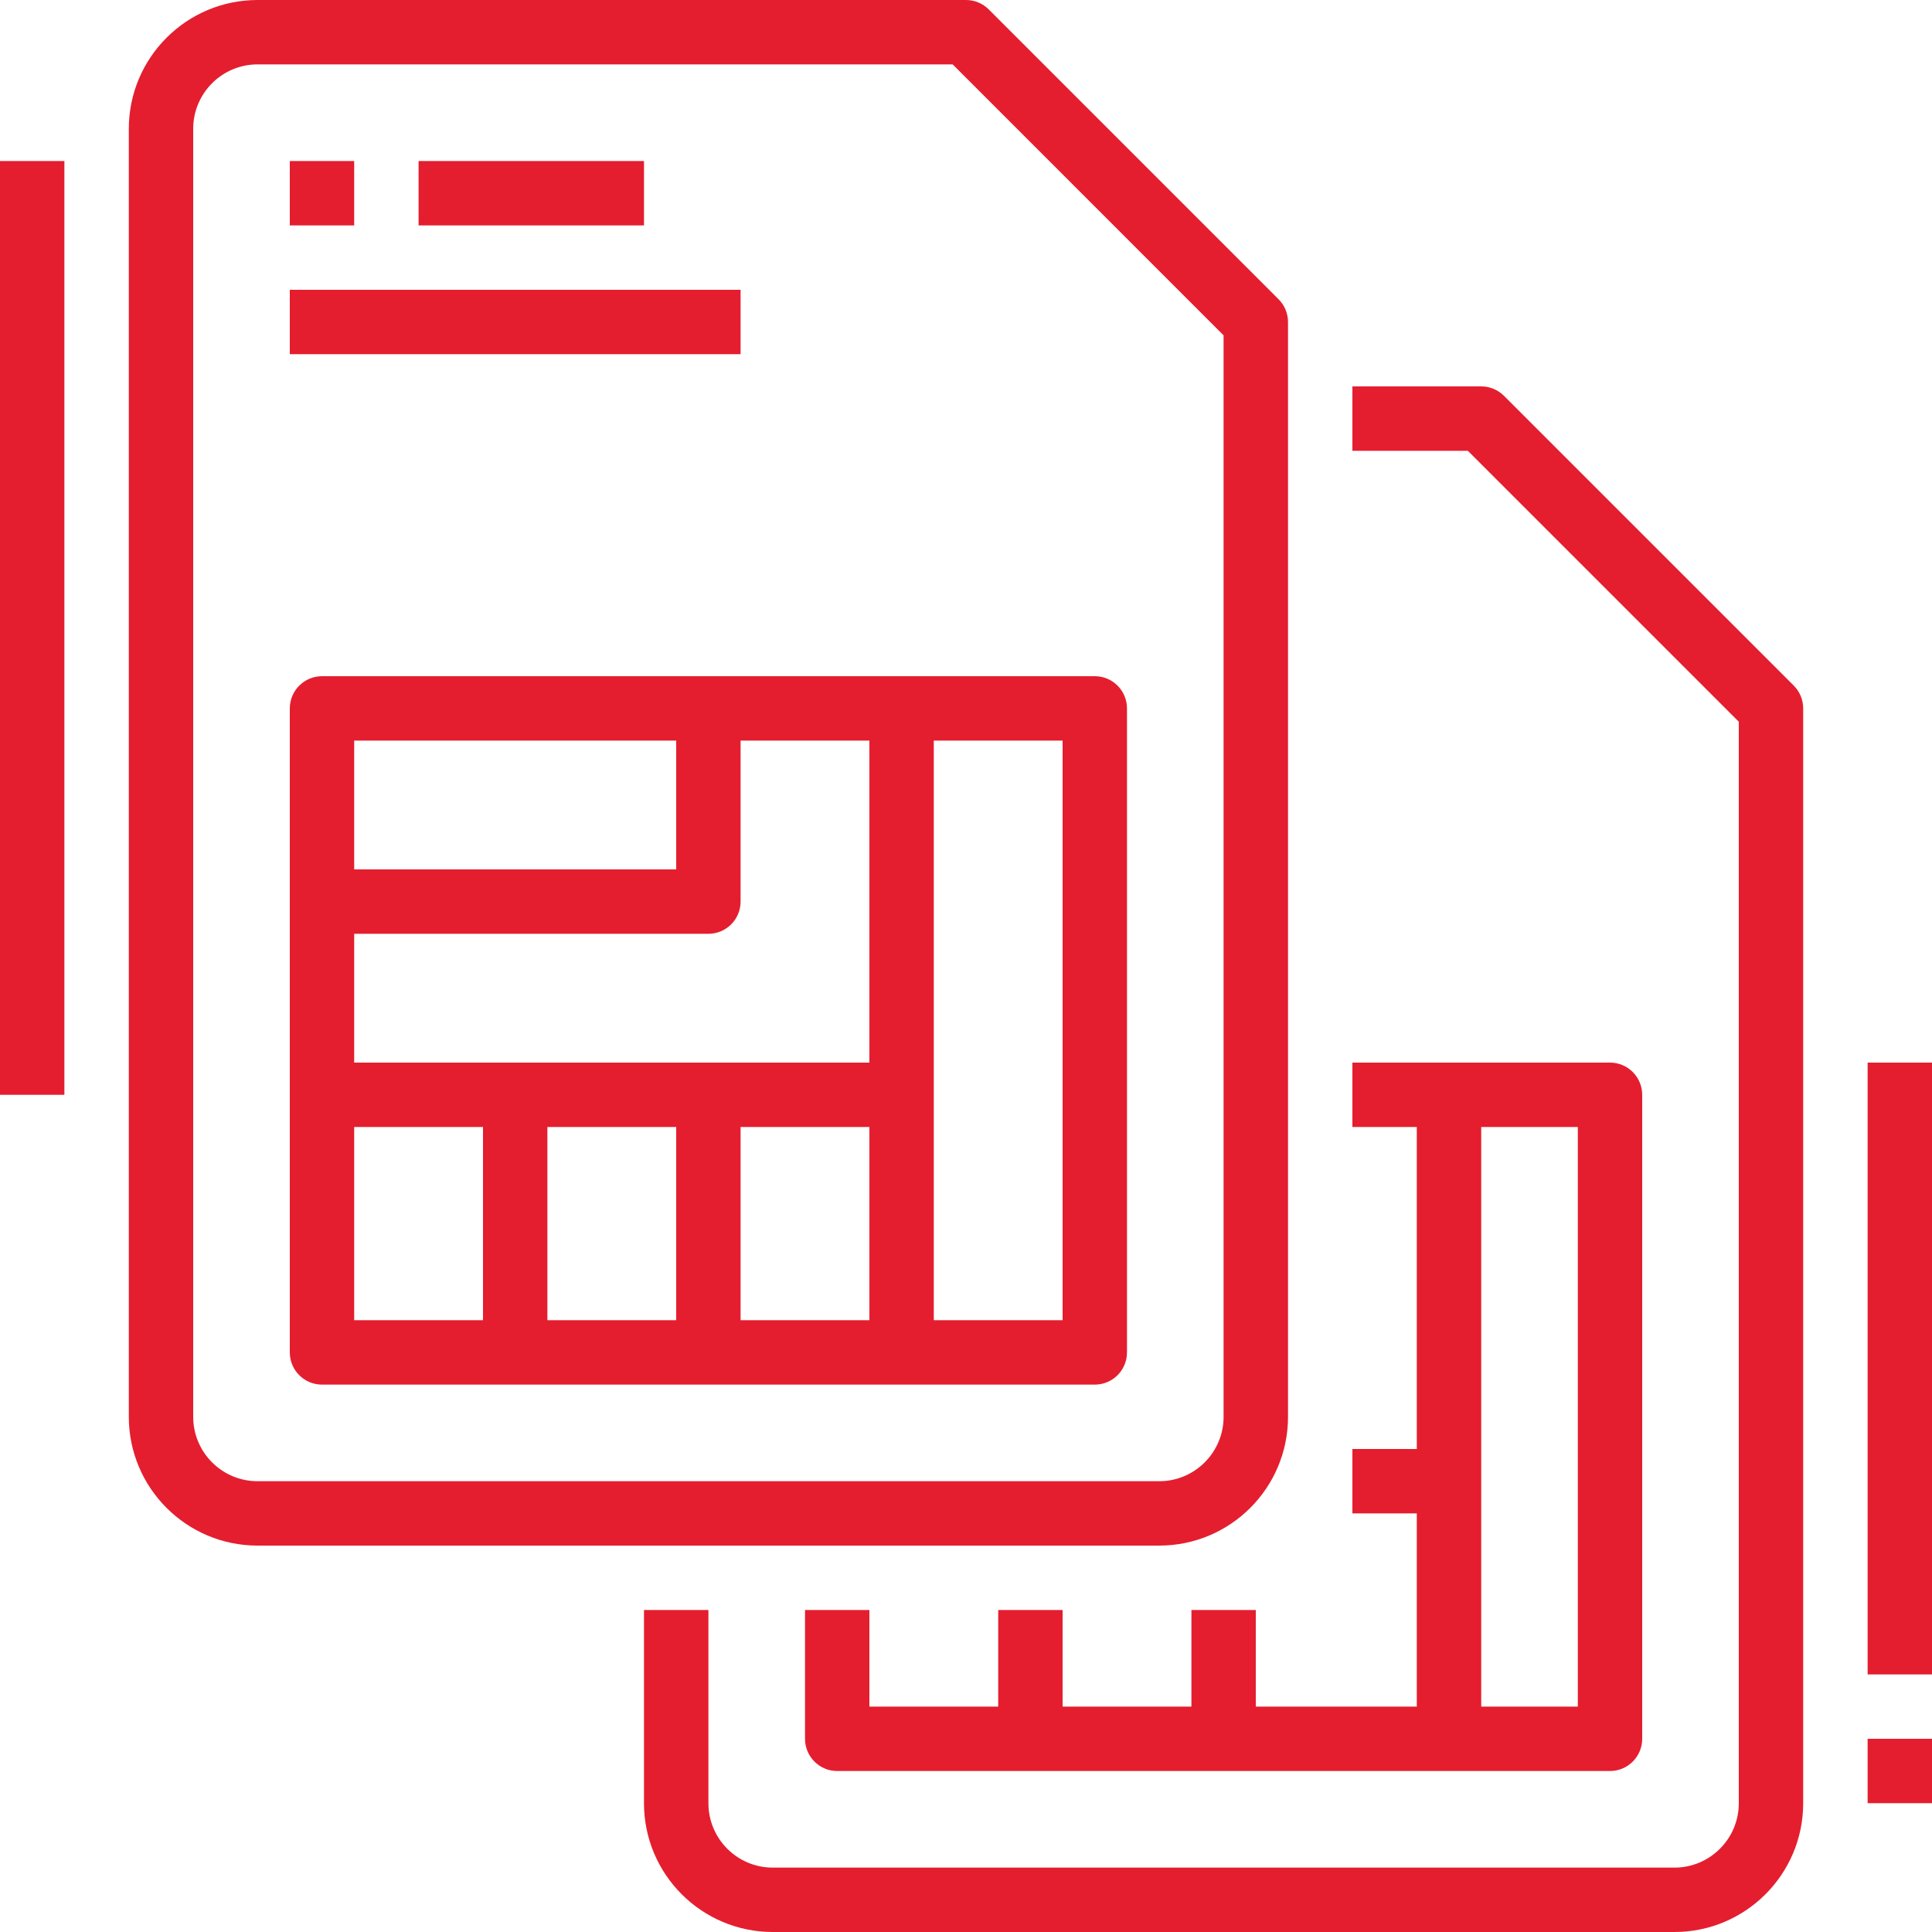
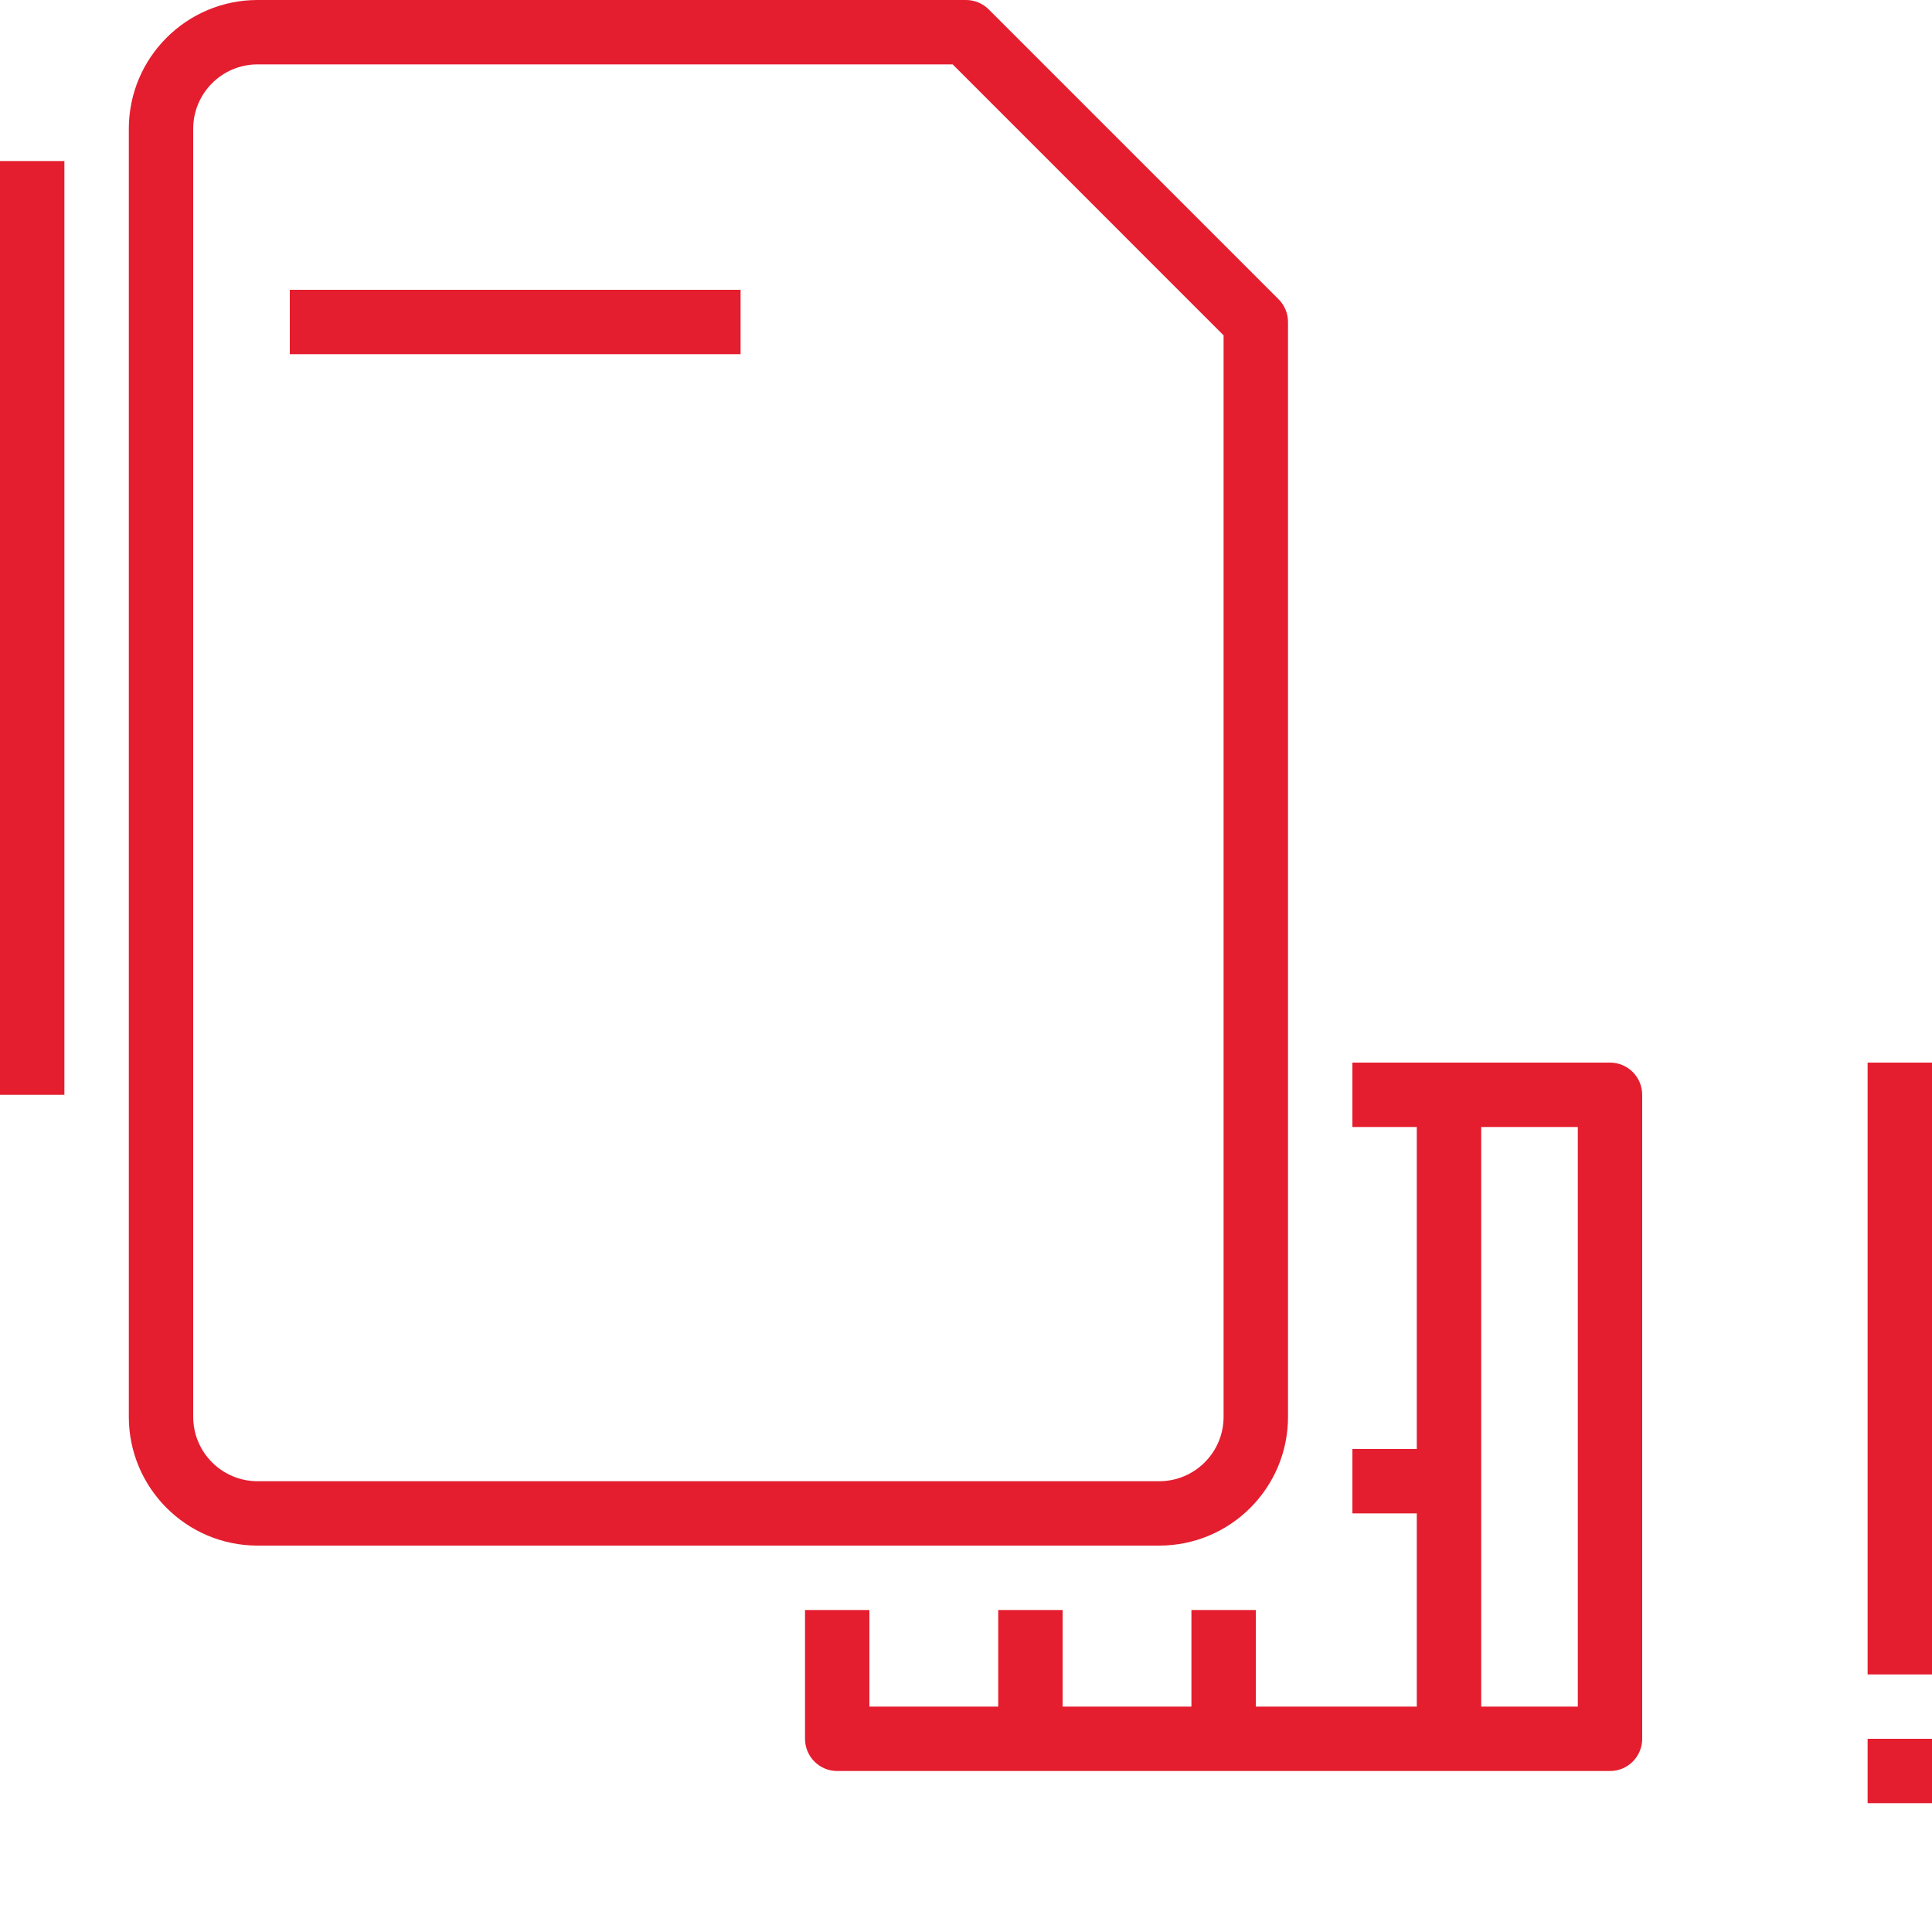
<svg xmlns="http://www.w3.org/2000/svg" width="40" height="40" viewBox="0 0 40 40" fill="none">
  <g clip-path="url(#clip0_401_1048)">
    <path d="M5.333 32H24C25.473 32 26.667 30.806 26.667 29.333V6.667C26.667 6.49 26.596 6.32 26.471 6.195L20.471 0.195C20.346 0.07 20.177 0 20 0H5.333C3.861 0 2.667 1.194 2.667 2.667V29.333C2.667 30.806 3.861 32 5.333 32ZM4 2.667C4 1.93 4.597 1.333 5.333 1.333H19.724L25.333 6.943V29.333C25.333 30.07 24.736 30.667 24 30.667H5.333C4.597 30.667 4 30.07 4 29.333V2.667Z" fill="#E41E2F" />
-     <path d="M6.667 28.667H22.667C23.035 28.667 23.333 28.368 23.333 28V14.667C23.333 14.299 23.035 14 22.667 14H6.667C6.298 14 6 14.299 6 14.667V28C6 28.368 6.298 28.667 6.667 28.667ZM7.333 23.333H10V27.333H7.333V23.333ZM15.333 18.667V15.333H18V22H7.333V19.333H14.667C15.035 19.333 15.333 19.035 15.333 18.667ZM14 23.333V27.333H11.333V23.333H14ZM15.333 23.333H18V27.333H15.333V23.333ZM22 27.333H19.333V15.333H22V27.333ZM14 15.333V18H7.333V15.333H14Z" fill="#E41E2F" />
-     <path d="M6 3.334H7.333V4.667H6V3.334Z" fill="#E41E2F" />
-     <path d="M8.666 3.334H13.333V4.667H8.666V3.334Z" fill="#E41E2F" />
    <path d="M6 6H15.333V7.333H6V6Z" fill="#E41E2F" />
-     <path d="M36 14.943V37.333C36 38.07 35.403 38.667 34.667 38.667H16C15.264 38.667 14.667 38.07 14.667 37.333V33.333H13.333V37.333C13.333 38.806 14.527 40 16 40H34.667C36.139 40 37.333 38.806 37.333 37.333V14.667C37.333 14.49 37.263 14.32 37.138 14.195L31.138 8.195C31.013 8.07 30.843 8 30.667 8H28V9.333H30.39L36 14.943Z" fill="#E41E2F" />
    <path d="M29.333 35.333H26V33.333H24.667V35.333H22V33.333H20.667V35.333H18V33.333H16.667V36C16.667 36.368 16.965 36.667 17.333 36.667H33.333C33.702 36.667 34 36.368 34 36V22.667C34 22.299 33.702 22 33.333 22H28V23.333H29.333V30H28V31.333H29.333V35.333ZM32.667 23.333V35.333H30.667V23.333H32.667Z" fill="#E41E2F" />
    <path d="M38.667 22H40V34.667H38.667V22Z" fill="#E41E2F" />
    <path d="M38.667 36H40V37.333H38.667V36Z" fill="#E41E2F" />
    <path d="M0 3.334H1.333V22.667H0V3.334Z" fill="#E41E2F" />
  </g>
  <defs>
    <clipPath id="clip0_401_1048">
      <rect width="40" height="40" fill="white" />
    </clipPath>
  </defs>
</svg>